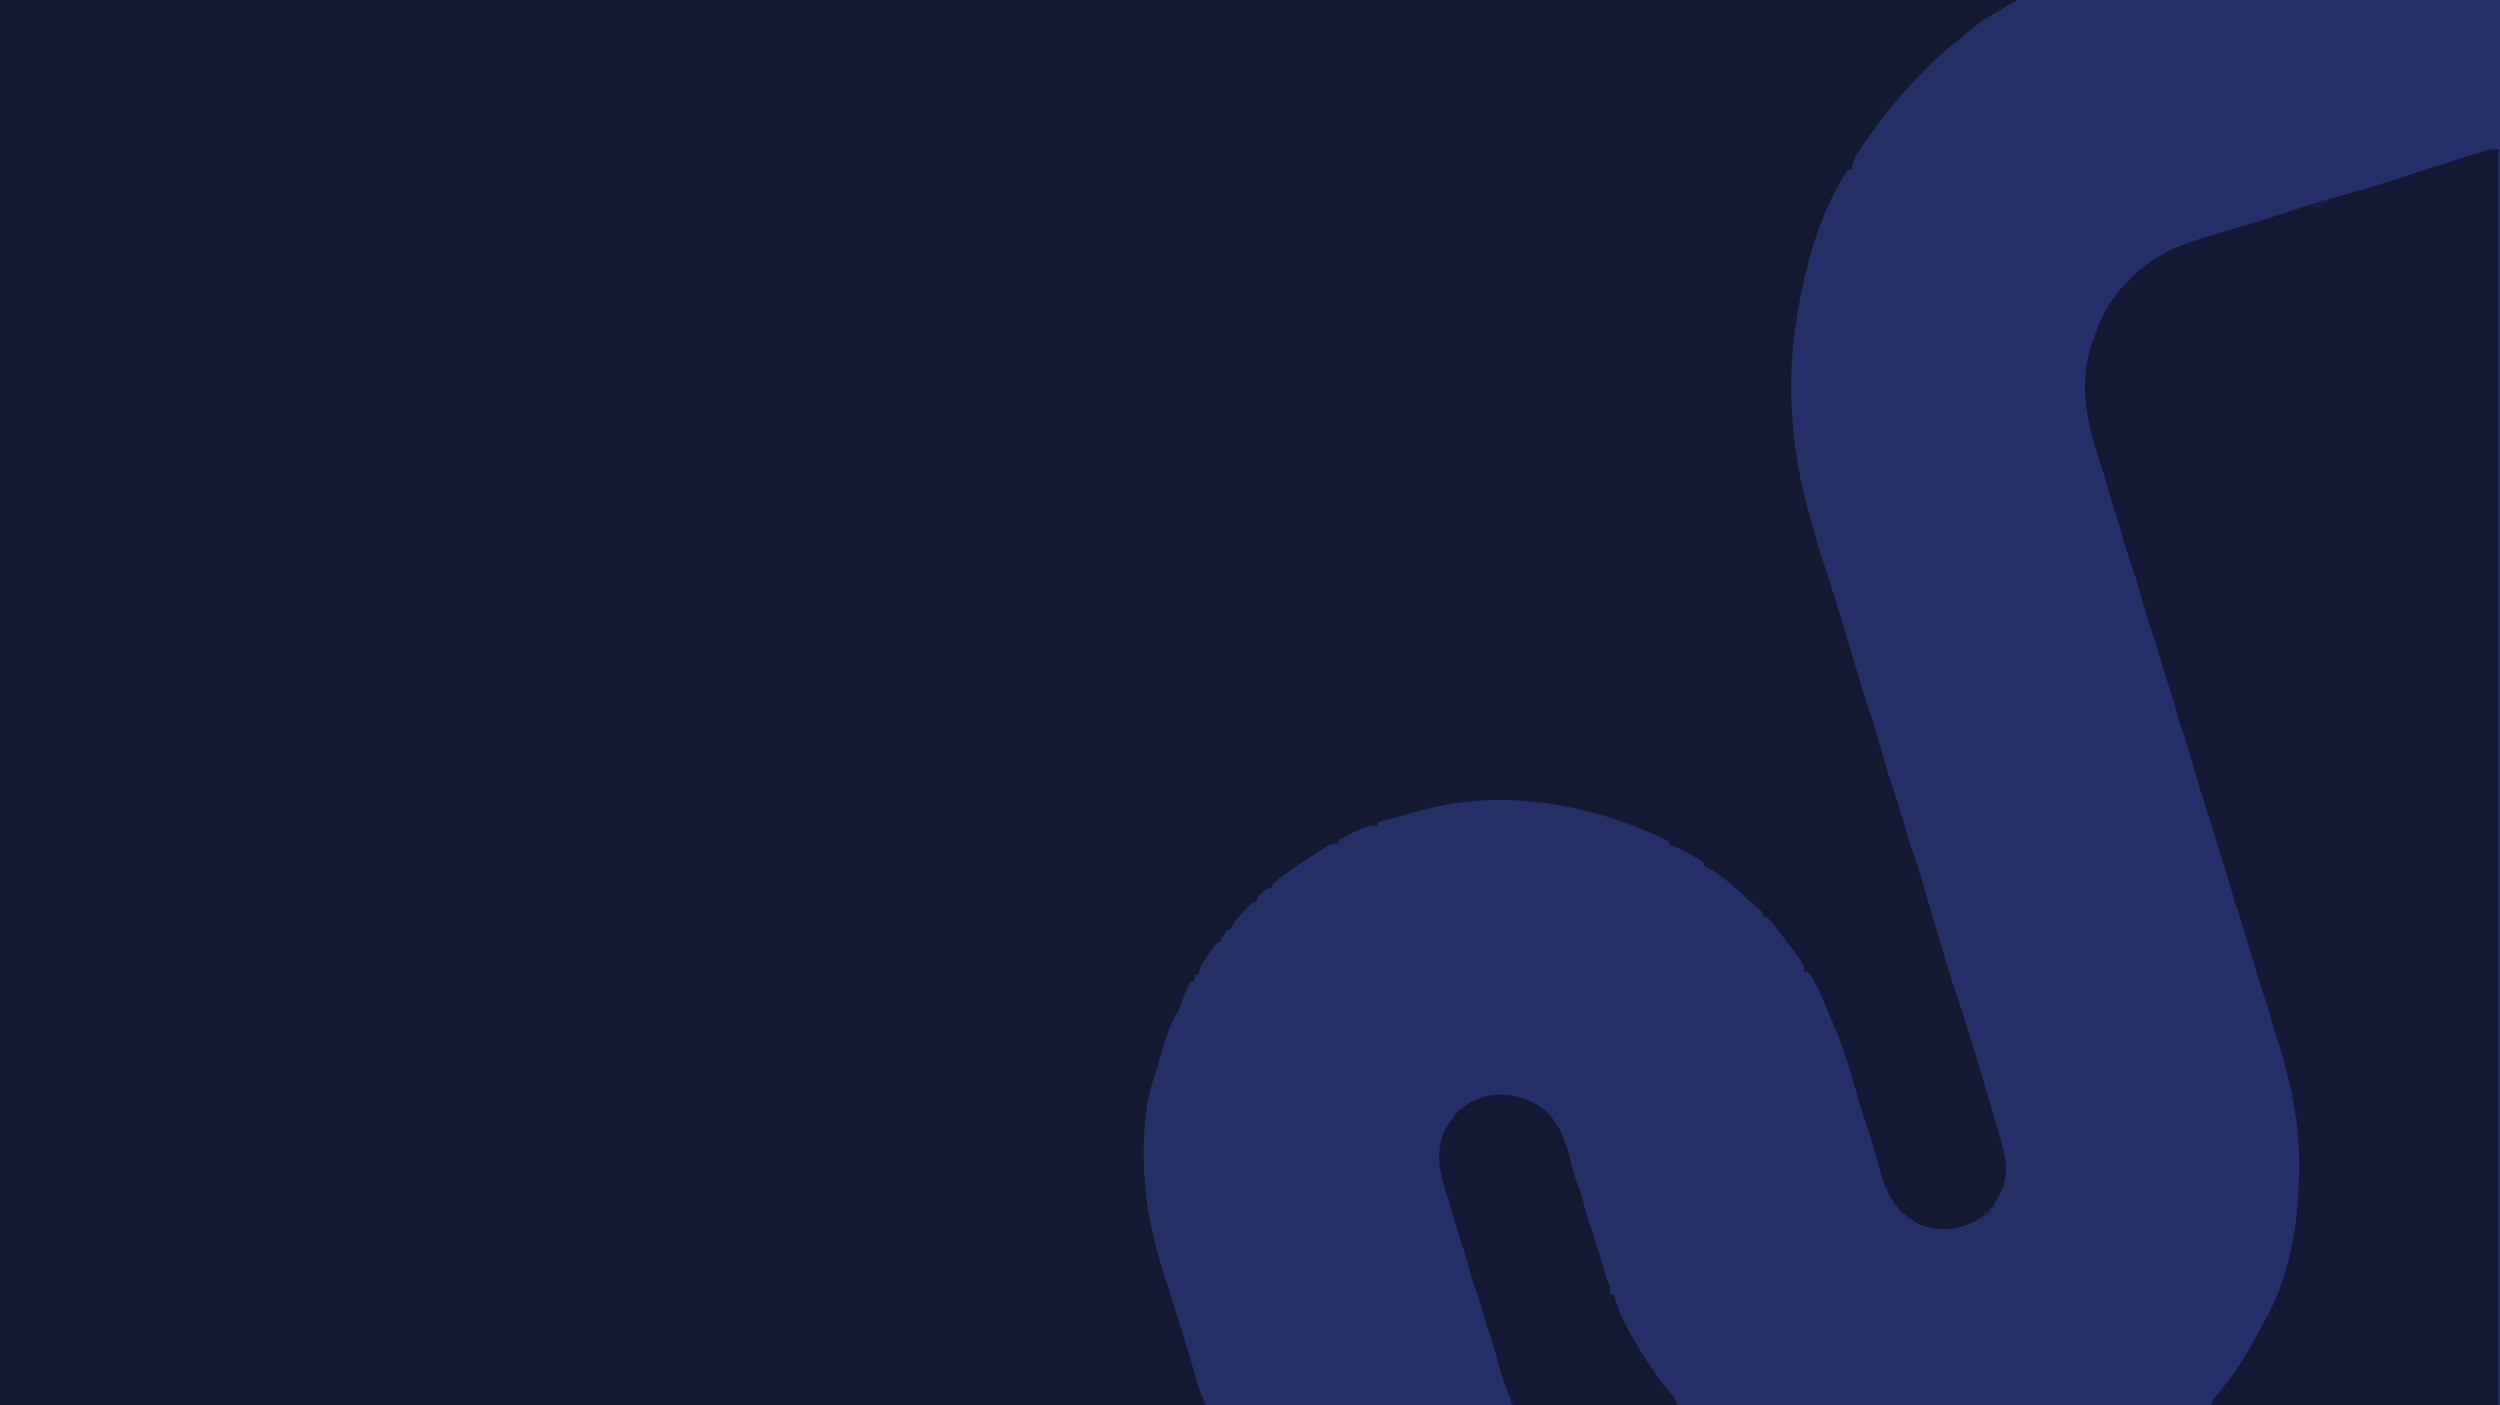
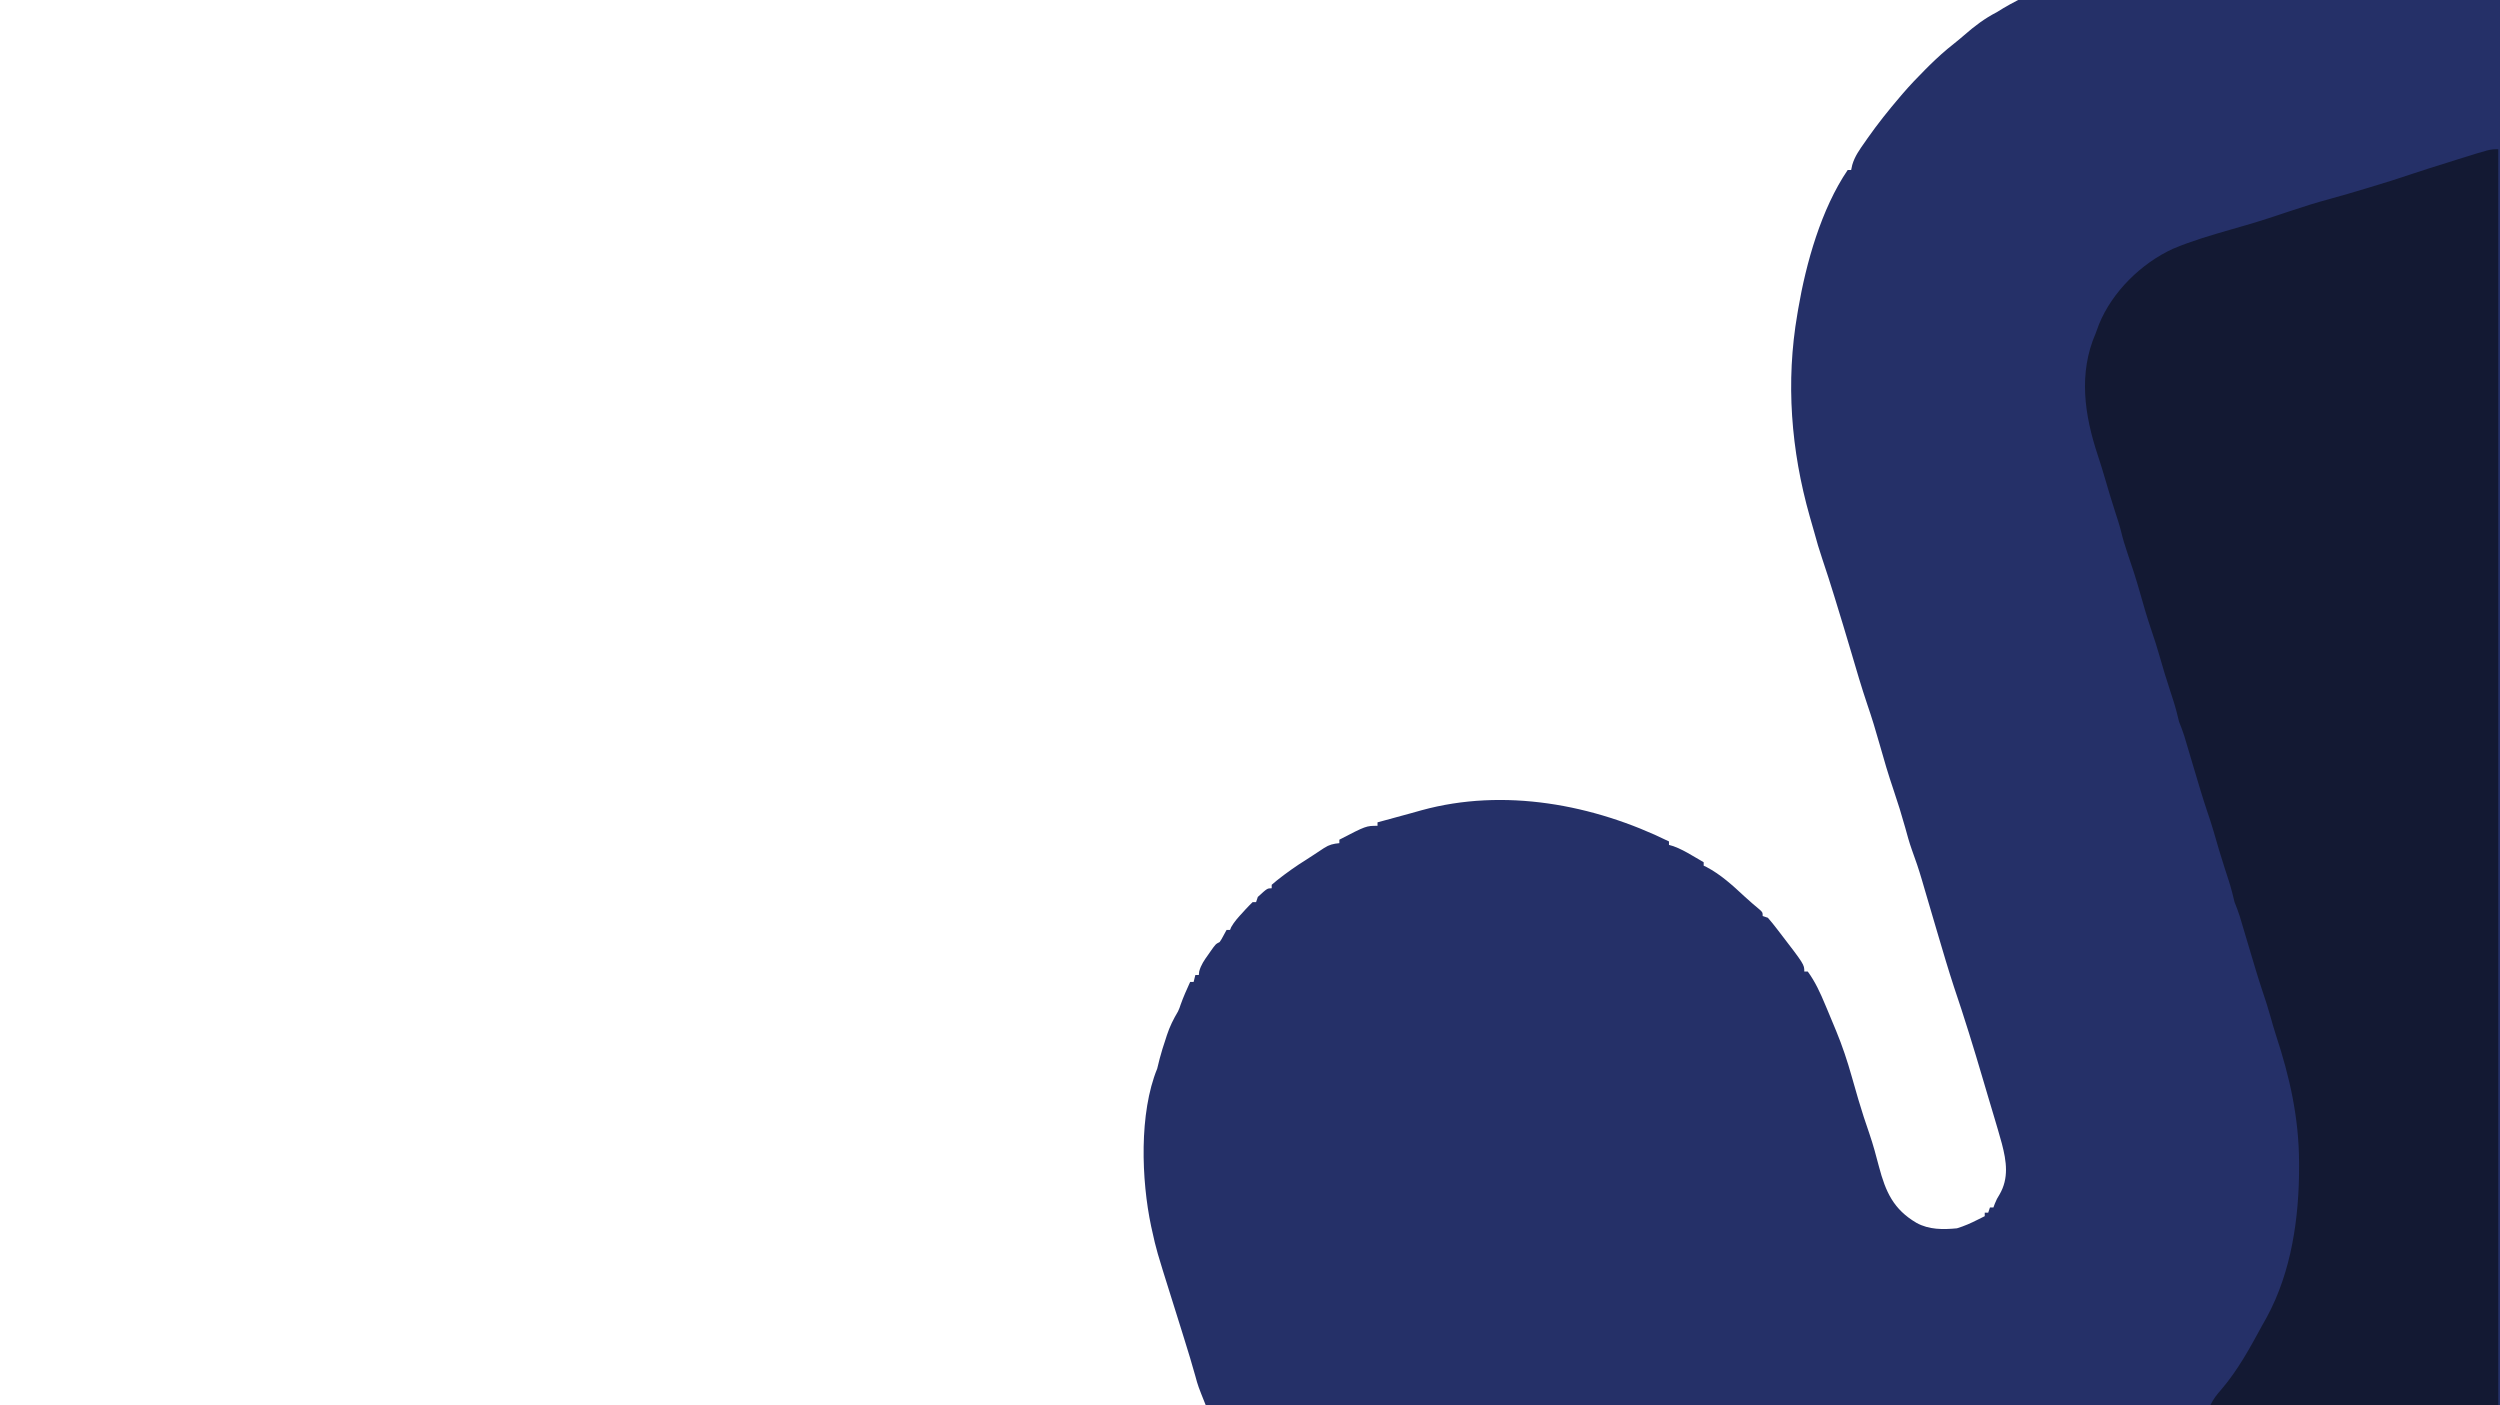
<svg xmlns="http://www.w3.org/2000/svg" version="1.1" width="1441" height="810">
-   <path d="M0 0 C475.53 0 951.06 0 1441 0 C1441 267.3 1441 534.6 1441 810 C965.47 810 489.94 810 0 810 C0 542.7 0 275.4 0 0 Z " fill="#131933" transform="translate(0,0)" />
  <path d="M0 0 C0 267.3 0 534.6 0 810 C-246.18 810 -492.36 810 -746 810 C-750.478 798.806 -750.478 798.806 -751.988 793.223 C-753.921 786.249 -756.027 779.343 -758.188 772.438 C-758.776 770.545 -759.365 768.653 -759.953 766.761 C-761.762 760.951 -763.583 755.144 -765.41 749.34 C-774.466 720.512 -774.466 720.512 -777 709 C-777.162 708.278 -777.325 707.555 -777.492 706.811 C-783.153 680.141 -784.475 641.575 -774 616 C-773.51 614.059 -773.022 612.118 -772.554 610.172 C-771.585 606.371 -770.356 602.66 -769.125 598.938 C-768.76 597.792 -768.76 597.792 -768.387 596.623 C-766.751 591.668 -764.671 587.479 -762 583 C-761.095 580.962 -761.095 580.962 -760.5 579.125 C-758.908 574.639 -756.974 570.329 -755 566 C-754.34 566 -753.68 566 -753 566 C-752.67 564.68 -752.34 563.36 -752 562 C-751.34 562 -750.68 562 -750 562 C-749.927 561.314 -749.853 560.628 -749.777 559.922 C-748.776 556.159 -746.802 553.369 -744.562 550.25 C-743.951 549.366 -743.951 549.366 -743.326 548.465 C-740.278 544.139 -740.278 544.139 -738 543 C-736.884 541.349 -736.884 541.349 -735.875 539.438 C-734.947 537.736 -734.947 537.736 -734 536 C-733.34 536 -732.68 536 -732 536 C-731.783 535.469 -731.567 534.938 -731.344 534.391 C-729.502 531.113 -727.039 528.492 -724.5 525.75 C-723.752 524.919 -723.752 524.919 -722.988 524.07 C-721.703 522.671 -720.356 521.331 -719 520 C-718.34 520 -717.68 520 -717 520 C-716.67 519.01 -716.34 518.02 -716 517 C-710.535 512 -710.535 512 -708 512 C-708 511.34 -708 510.68 -708 510 C-706.162 508.385 -704.327 506.905 -702.375 505.438 C-701.796 504.997 -701.217 504.557 -700.621 504.103 C-695.317 500.126 -689.803 496.532 -684.191 493.008 C-682.031 491.649 -679.901 490.24 -677.801 488.789 C-674.777 486.858 -672.541 486.337 -669 486 C-669 485.34 -669 484.68 -669 484 C-653.571 476 -653.571 476 -647 476 C-647 475.34 -647 474.68 -647 474 C-640.547 472.225 -634.091 470.465 -627.631 468.718 C-625.63 468.172 -623.634 467.609 -621.641 467.039 C-574.125 453.965 -522.457 463.629 -479 485 C-479 485.66 -479 486.32 -479 487 C-478.162 487.245 -477.324 487.49 -476.461 487.742 C-472.556 489.161 -469.19 491.019 -465.625 493.125 C-464.984 493.498 -464.344 493.87 -463.684 494.254 C-462.12 495.164 -460.559 496.081 -459 497 C-459 497.66 -459 498.32 -459 499 C-458.444 499.258 -457.889 499.516 -457.316 499.781 C-449.189 504.058 -442.266 510.376 -435.594 516.598 C-432.597 519.373 -429.5 522.01 -426.363 524.625 C-425 526 -425 526 -425 528 C-424.01 528.33 -423.02 528.66 -422 529 C-420.179 531.089 -418.485 533.173 -416.812 535.375 C-416.329 536.002 -415.845 536.629 -415.346 537.275 C-401 555.945 -401 555.945 -401 560 C-400.34 560 -399.68 560 -399 560 C-394.756 565.809 -391.737 572.38 -389 579 C-388.622 579.892 -388.245 580.784 -387.855 581.703 C-387.034 583.654 -386.22 585.609 -385.414 587.566 C-384.486 589.821 -383.549 592.072 -382.605 594.319 C-379.063 602.906 -376.196 611.526 -373.674 620.462 C-372.619 624.196 -371.538 627.922 -370.457 631.648 C-370.14 632.743 -370.14 632.743 -369.816 633.86 C-367.868 640.538 -365.678 647.12 -363.405 653.694 C-361.283 659.914 -359.587 666.202 -357.938 672.562 C-354.12 686.987 -349.608 697.079 -336.312 704.875 C-329.134 708.838 -321.007 708.773 -313 708 C-308.78 706.716 -304.922 705.004 -301 703 C-299.844 702.424 -299.844 702.424 -298.664 701.836 C-297.84 701.422 -297.84 701.422 -297 701 C-297 700.34 -297 699.68 -297 699 C-296.34 699 -295.68 699 -295 699 C-294.67 698.01 -294.34 697.02 -294 696 C-293.34 696 -292.68 696 -292 696 C-291.732 695.278 -291.464 694.556 -291.188 693.812 C-290 691 -290 691 -288.5 688.562 C-282.98 679.133 -284.467 669.359 -287.115 659.226 C-288.565 653.94 -290.11 648.686 -291.688 643.438 C-292.399 641.057 -293.11 638.677 -293.82 636.297 C-294.182 635.09 -294.543 633.882 -294.915 632.639 C-295.97 629.1 -297.015 625.559 -298.055 622.016 C-303.3 604.163 -308.773 586.396 -314.762 568.777 C-317.954 559.038 -320.849 549.204 -323.75 539.375 C-324.09 538.227 -324.43 537.079 -324.78 535.896 C-326.582 529.811 -328.375 523.724 -330.156 517.633 C-330.683 515.84 -330.683 515.84 -331.22 514.01 C-331.886 511.74 -332.55 509.469 -333.21 507.197 C-334.959 501.248 -336.908 495.433 -339.067 489.622 C-340.529 485.514 -341.667 481.33 -342.812 477.125 C-344.841 469.841 -347.059 462.656 -349.5 455.5 C-352.502 446.685 -355.141 437.801 -357.641 428.832 C-359.782 421.168 -362.105 413.588 -364.688 406.062 C-368.066 396.072 -371.014 385.961 -373.984 375.844 C-376.913 365.872 -379.946 355.933 -383 346 C-383.233 345.241 -383.466 344.482 -383.707 343.701 C-385.925 336.499 -388.213 329.326 -390.625 322.188 C-392.339 317.082 -393.897 311.978 -395.262 306.77 C-396.079 303.704 -396.978 300.668 -397.875 297.625 C-408.675 259.555 -411.773 220.167 -405 181 C-404.839 180.032 -404.678 179.064 -404.512 178.067 C-399.981 151.599 -391.272 120.554 -376 98 C-375.34 98 -374.68 98 -374 98 C-373.79 97.029 -373.58 96.059 -373.363 95.059 C-371.939 90.111 -369.125 86.235 -366.188 82.062 C-365.614 81.237 -365.041 80.412 -364.451 79.561 C-358.699 71.384 -352.49 63.601 -346 56 C-345.45 55.355 -344.9 54.71 -344.334 54.046 C-340.151 49.2 -335.779 44.586 -331.25 40.062 C-330.549 39.362 -329.848 38.662 -329.126 37.941 C-324.515 33.384 -319.82 29.152 -314.715 25.152 C-312.678 23.537 -310.71 21.9 -308.754 20.191 C-302.794 14.991 -297.069 10.635 -290 7 C-208.422 -44.913 -96.695 0 0 0 Z " fill="#253068" transform="translate(1441,0)" />
  <path d="M0 0 C0 238.92 0 477.84 0 724 C-54.78 724 -109.56 724 -166 724 C-164.113 720.227 -162.266 717.883 -159.5 714.75 C-149.988 703.632 -142.938 690.586 -135.971 677.775 C-135.127 676.231 -134.259 674.7 -133.387 673.172 C-119.171 646.963 -114.762 615.779 -114.812 586.375 C-114.814 585.316 -114.814 585.316 -114.815 584.236 C-114.89 558.326 -120.124 534.985 -128.222 510.415 C-129.294 507.089 -130.248 503.741 -131.188 500.375 C-132.622 495.241 -134.232 490.196 -135.948 485.15 C-138.578 477.273 -140.918 469.301 -143.289 461.344 C-143.481 460.701 -143.673 460.057 -143.87 459.395 C-144.656 456.757 -145.441 454.119 -146.224 451.48 C-146.806 449.518 -147.391 447.556 -147.977 445.594 C-148.318 444.446 -148.659 443.298 -149.01 442.115 C-149.891 439.345 -150.917 436.695 -152 434 C-152.478 432.091 -152.955 430.181 -153.415 428.267 C-154.539 423.911 -155.985 419.652 -157.375 415.375 C-159.757 407.978 -162.014 400.574 -164.105 393.09 C-165.27 389.068 -166.6 385.113 -167.948 381.15 C-170.578 373.273 -172.918 365.301 -175.289 357.344 C-175.481 356.701 -175.673 356.057 -175.87 355.395 C-176.656 352.757 -177.441 350.119 -178.224 347.48 C-178.806 345.518 -179.391 343.556 -179.977 341.594 C-180.318 340.446 -180.659 339.298 -181.01 338.115 C-181.891 335.345 -182.917 332.695 -184 330 C-184.478 328.091 -184.955 326.181 -185.415 324.267 C-186.539 319.911 -187.985 315.652 -189.375 311.375 C-191.367 305.19 -193.325 299.011 -195.062 292.75 C-196.503 287.582 -198.146 282.514 -199.875 277.438 C-202.391 270.04 -204.573 262.583 -206.67 255.058 C-208.757 247.656 -211.136 240.372 -213.64 233.102 C-215.126 228.762 -216.43 224.456 -217.495 219.995 C-218.431 216.299 -219.64 212.688 -220.812 209.062 C-222.982 202.279 -225.06 195.479 -227.028 188.634 C-228.207 184.574 -229.465 180.551 -230.797 176.539 C-238.54 153.183 -242.131 129.215 -232 106 C-231.396 104.354 -230.791 102.708 -230.188 101.062 C-222.611 82.298 -205.816 65.791 -187.531 57.41 C-176.782 52.869 -165.587 49.608 -154.391 46.379 C-152.365 45.794 -150.338 45.21 -148.312 44.625 C-147.293 44.331 -146.273 44.037 -145.222 43.733 C-136.621 41.23 -128.136 38.439 -119.652 35.566 C-112.184 33.039 -104.669 30.715 -97.055 28.664 C-90.084 26.772 -83.167 24.705 -76.25 22.625 C-75.585 22.425 -74.92 22.226 -74.235 22.02 C-65.944 19.53 -57.688 16.978 -49.496 14.18 C-42.761 11.907 -35.97 9.805 -29.186 7.685 C-27.231 7.072 -25.277 6.454 -23.324 5.836 C-4.725 0 -4.725 0 0 0 Z " fill="#131933" transform="translate(1440,86)" />
-   <path d="M0 0 C11.113 8.317 14.854 21.684 17.871 34.699 C19.098 39.38 20.799 43.866 22.504 48.391 C23.55 51.415 24.345 54.418 25.091 57.527 C26.345 62.331 27.961 67.031 29.5 71.75 C32.208 80.114 34.84 88.487 37.228 96.949 C37.956 100.144 37.956 100.144 39.688 102.812 C39.728 104.479 39.73 106.146 39.688 107.812 C40.347 107.812 41.008 107.812 41.688 107.812 C42.074 108.886 42.461 109.96 42.859 111.066 C43.385 112.503 43.911 113.939 44.438 115.375 C44.69 116.079 44.943 116.784 45.203 117.51 C46.96 122.276 49.077 126.454 51.688 130.812 C52.313 131.933 52.938 133.053 53.582 134.207 C59.57 144.877 66.345 154.57 74.044 164.08 C76.103 166.649 77.637 168.662 78.688 171.812 C47.337 171.812 15.988 171.812 -16.312 171.812 C-23.14 153.605 -23.14 153.605 -25.375 145.25 C-27.117 138.941 -28.942 132.693 -31.062 126.5 C-32.282 122.933 -33.478 119.427 -34.312 115.75 C-35.437 110.809 -37.327 106.115 -39.094 101.375 C-40.155 98.273 -40.981 95.194 -41.745 92.009 C-42.864 87.677 -44.305 83.441 -45.688 79.188 C-48.032 71.898 -50.309 64.612 -52.336 57.227 C-53.061 54.693 -53.832 52.209 -54.664 49.711 C-58.623 37.604 -61.259 24.833 -55.312 12.812 C-53.375 9.562 -53.375 9.562 -51.312 6.812 C-50.756 5.987 -50.199 5.162 -49.625 4.312 C-36.08 -10.33 -16.02 -10.312 0 0 Z " fill="#131933" transform="translate(888.312,638.188)" />
-   <path d="M0 0 C0.33 0.66 0.66 1.32 1 2 C0.095 3.155 -0.824 4.299 -1.75 5.438 C-2.26 6.076 -2.771 6.714 -3.297 7.371 C-5.197 9.188 -6.436 9.604 -9 10 C-8.67 9.34 -8.34 8.68 -8 8 C-7.34 8 -6.68 8 -6 8 C-6 7.34 -6 6.68 -6 6 C-5.34 6 -4.68 6 -4 6 C-3.67 5.01 -3.34 4.02 -3 3 C-2.34 3 -1.68 3 -1 3 C-0.67 2.01 -0.34 1.02 0 0 Z " fill="#212959" transform="translate(1150,693)" />
-   <path d="M0 0 C-0.969 0.289 -1.939 0.578 -2.938 0.875 C-6.107 1.642 -6.107 1.642 -7 4 C-9.97 3.505 -9.97 3.505 -13 3 C-4.208 -1.559 -4.208 -1.559 0 0 Z " fill="#181E40" transform="translate(1345,116)" />
</svg>